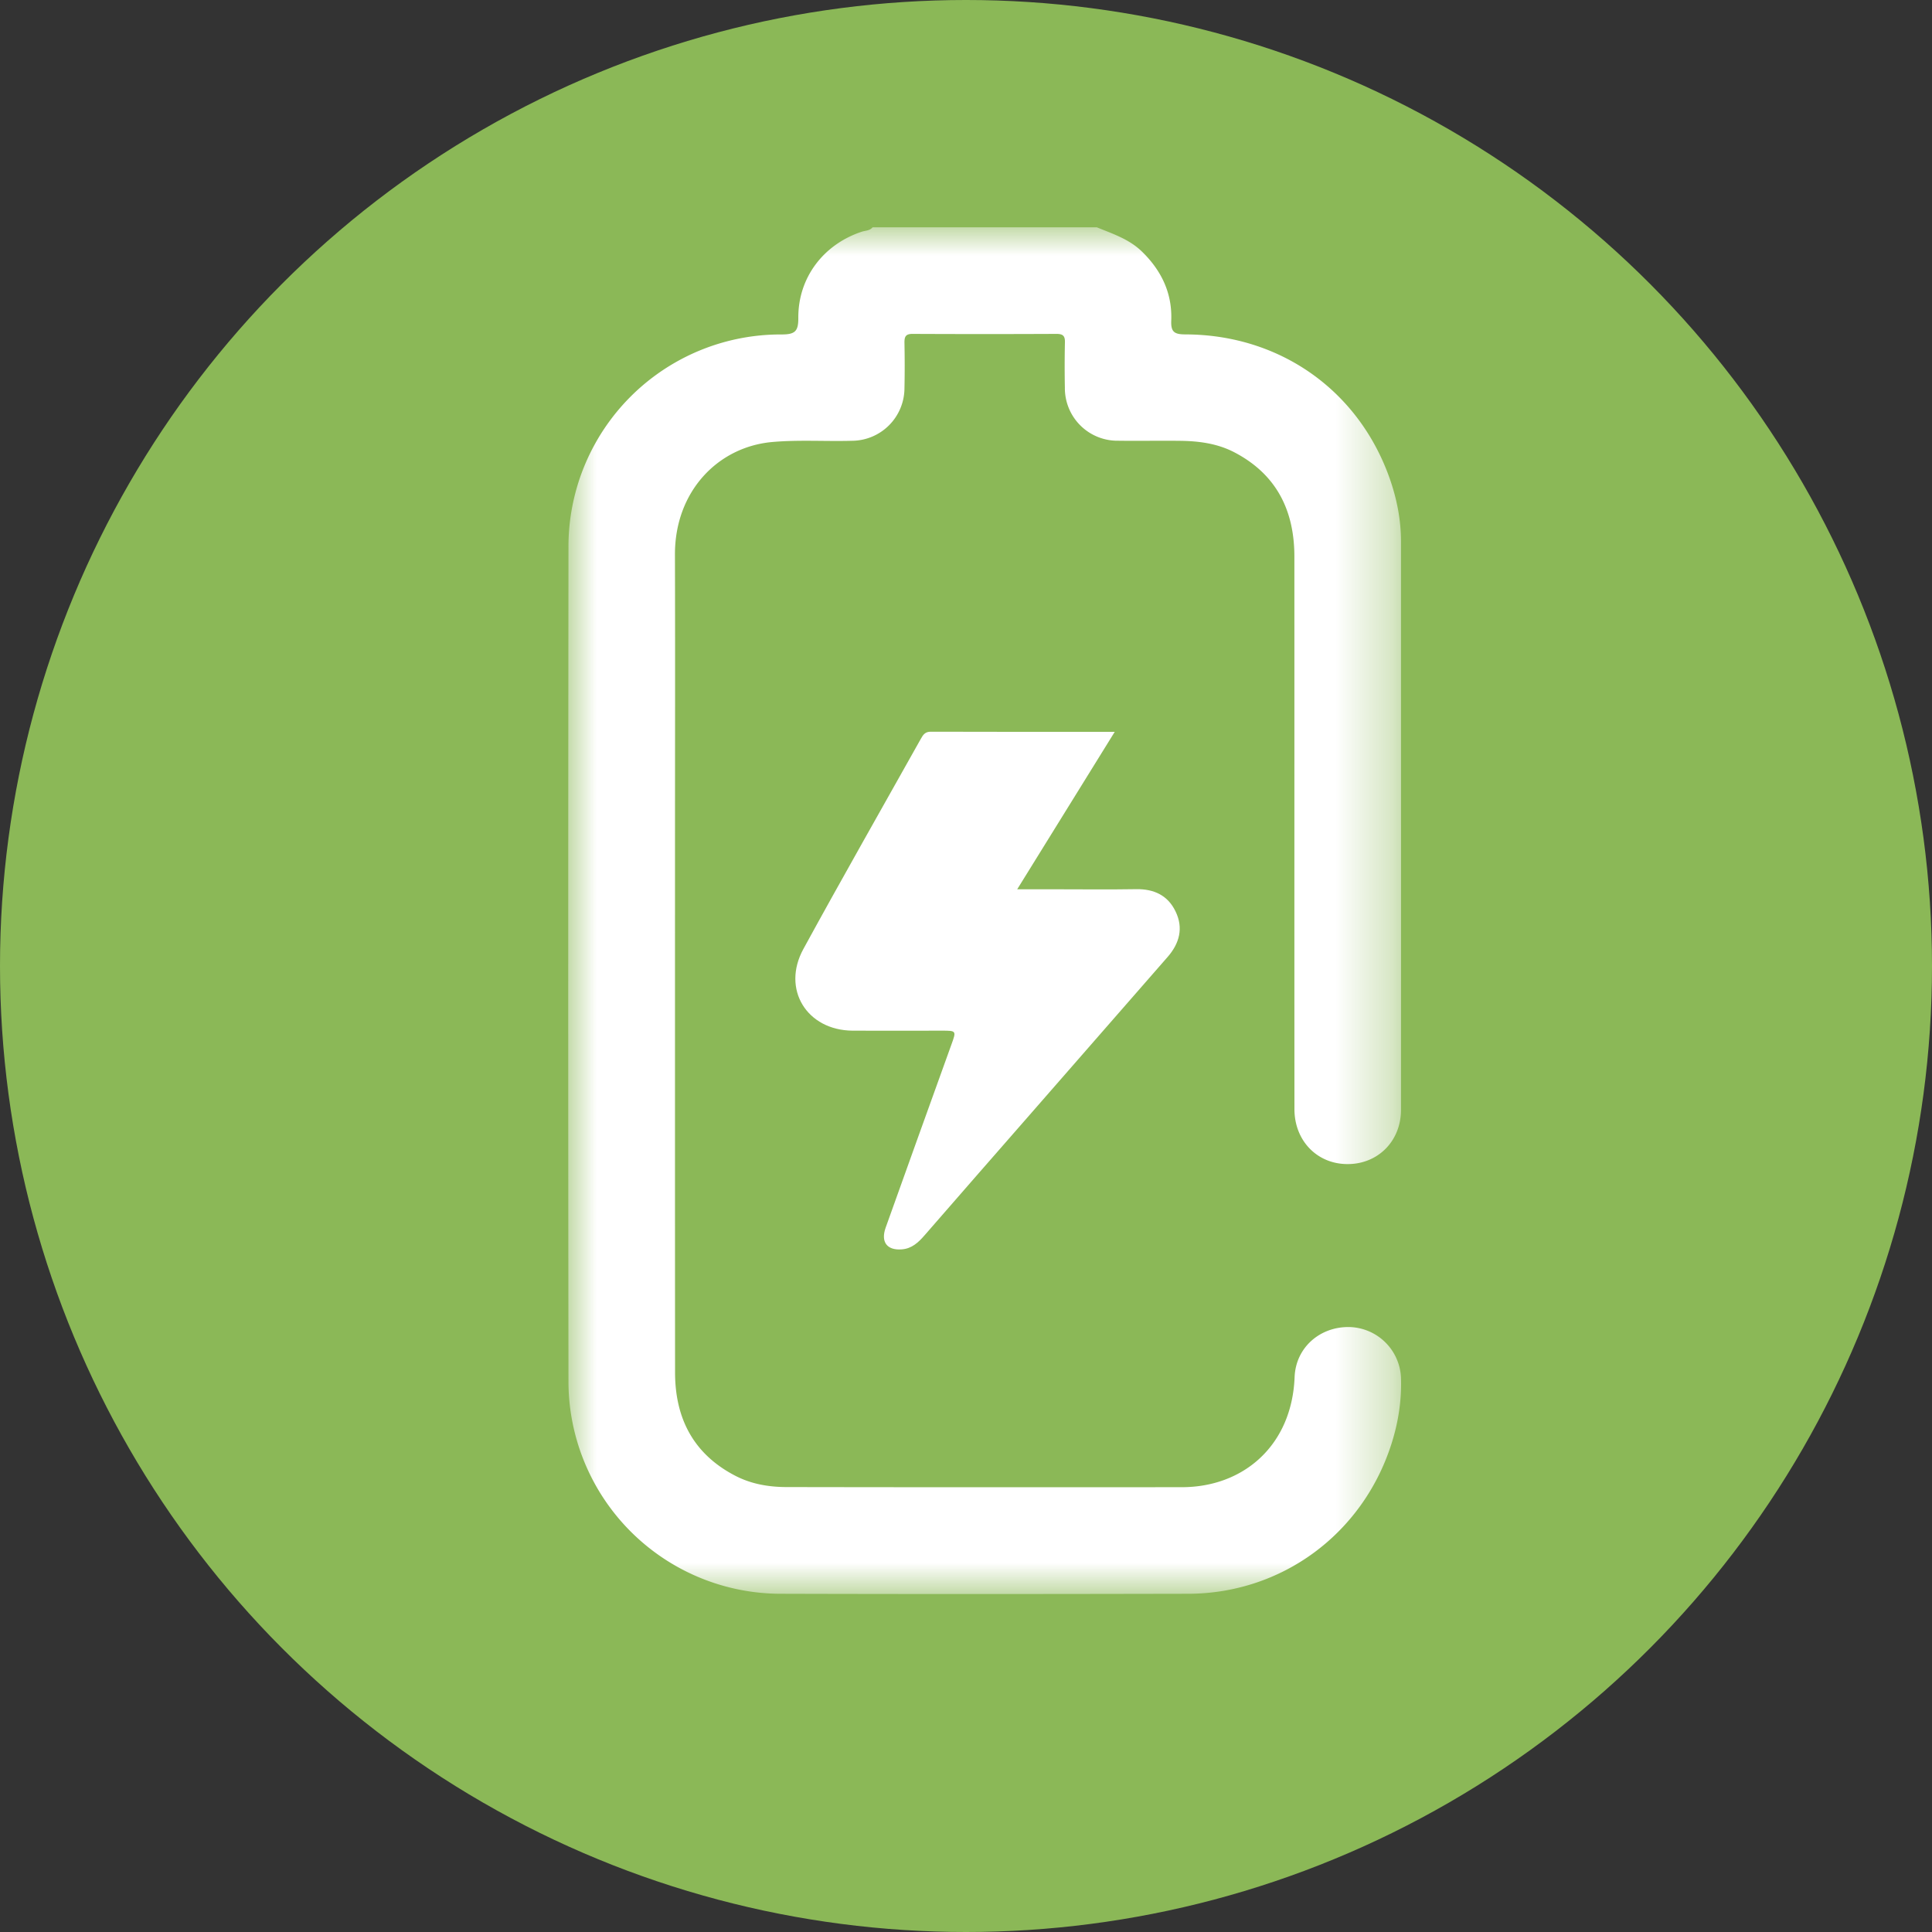
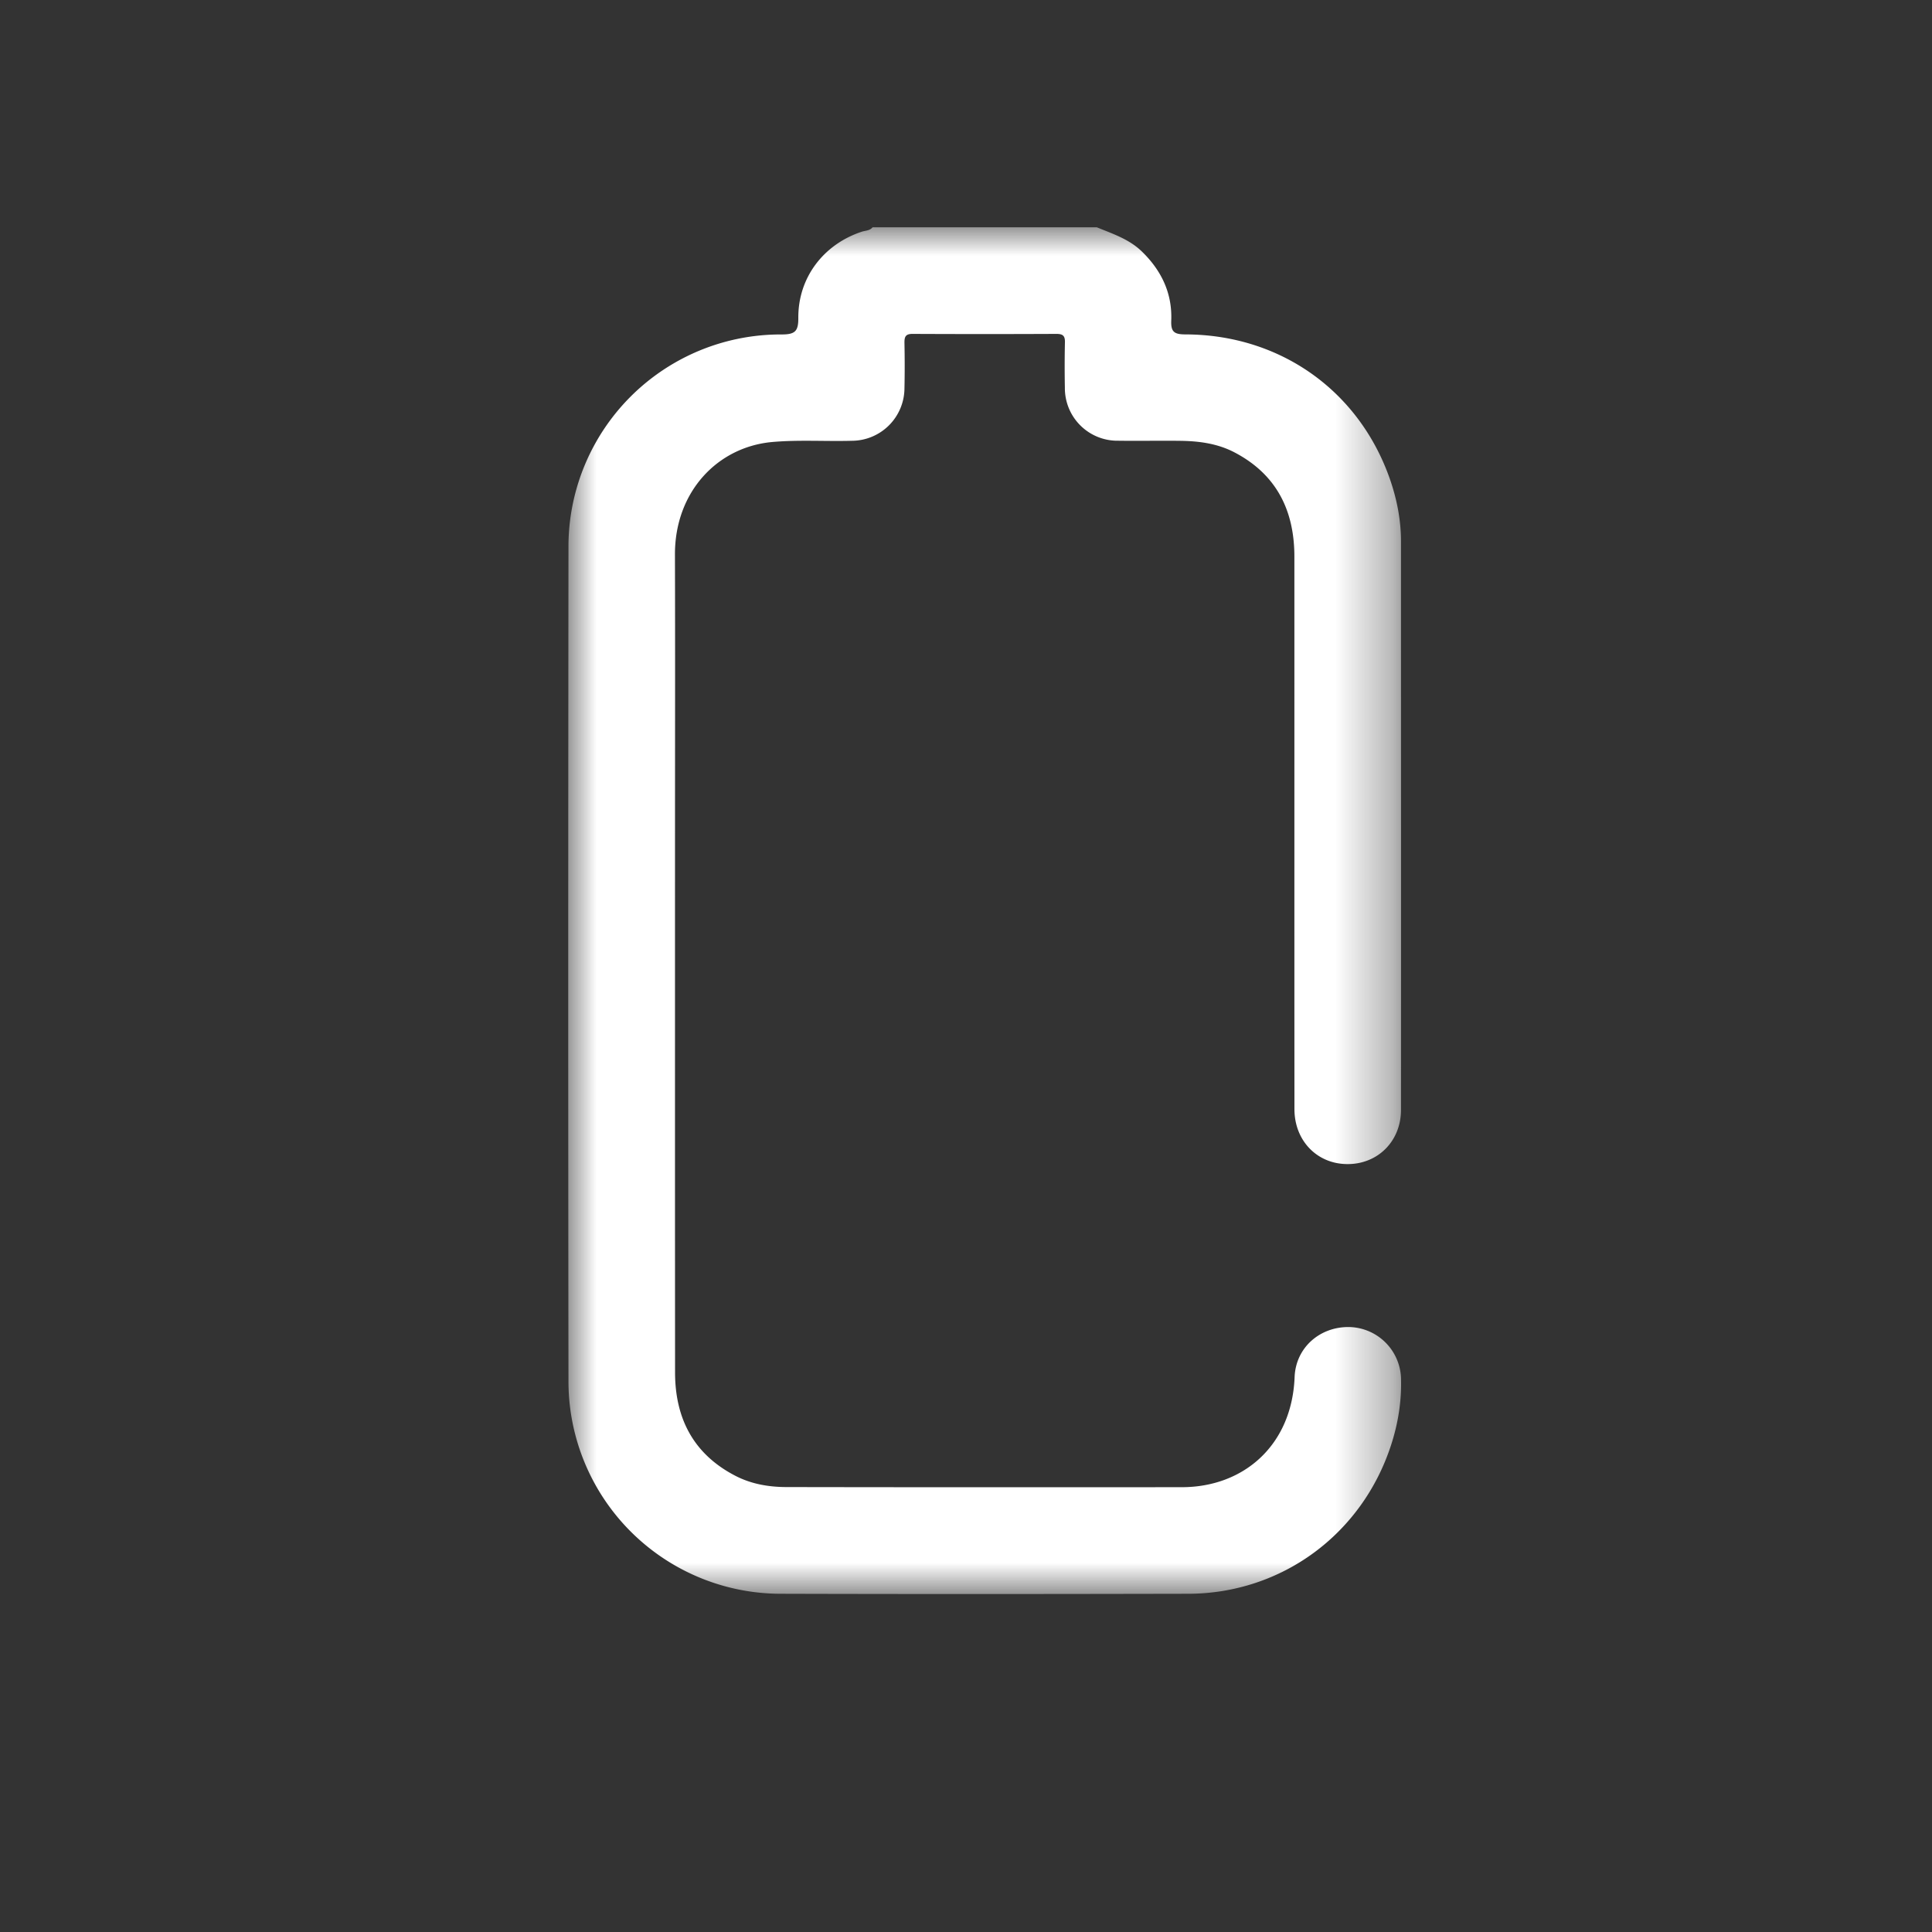
<svg xmlns="http://www.w3.org/2000/svg" xmlns:xlink="http://www.w3.org/1999/xlink" width="34" height="34">
  <rect width="100%" height="100%" fill="#333333" stroke="none" />
  <defs>
    <path id="a" d="M0 0h14.657v24.053H0z" />
  </defs>
  <g fill="none" fill-rule="evenodd">
-     <circle fill="#8BB857" cx="17" cy="17" r="17" />
    <g transform="translate(10 4)">
      <mask id="b" fill="#fff">
        <use xlink:href="#a" />
      </mask>
      <path d="M9.302 0c.28.115.57.208.795.428.343.334.534.733.515 1.213-.008.197.05.243.244.244 1.666.002 3.056.985 3.602 2.54.124.355.197.723.197 1.102 0 3.335.002 6.67 0 10.005 0 .551-.408.957-.944.954-.532-.002-.93-.41-.931-.966-.002-3.242 0-6.483-.001-9.724 0-.817-.318-1.454-1.064-1.84-.292-.15-.609-.193-.931-.198-.368-.005-.736.003-1.104-.002a.925.925 0 0 1-.94-.935 19.824 19.824 0 0 1 .001-.798c.003-.113-.037-.147-.148-.147-.845.004-1.69.004-2.536 0-.122 0-.141.053-.14.155.005.266.006.533 0 .799a.929.929 0 0 1-.924.927c-.469.013-.938-.02-1.407.022-.957.088-1.71.873-1.708 1.979.005 1.73.001 3.46.001 5.19 0 3.07-.001 6.138.001 9.207.001.808.325 1.436 1.062 1.817.284.147.593.198.907.198 2.317.004 4.635.004 6.952.002 1.082-.001 1.935-.733 1.982-1.938.02-.52.448-.892.97-.88a.932.932 0 0 1 .903.926c.009.394-.054.779-.176 1.152-.511 1.57-1.928 2.613-3.571 2.616-2.388.005-4.776.007-7.163 0a3.74 3.74 0 0 1-3.742-3.749c-.006-4.885-.005-9.77 0-14.655a3.734 3.734 0 0 1 3.751-3.758c.236 0 .296-.055.294-.292C4.045.885 4.493.3 5.165.078c.064-.021.142-.017.191-.078h3.946Z" fill="#FFF" mask="url(#b)" />
    </g>
-     <path d="m19.617 12.88-1.716 2.77h.665c.477 0 .954.006 1.431-.002.312-.005.555.11.69.39.143.293.07.563-.138.802l-2.424 2.775c-.618.707-1.236 1.413-1.852 2.122-.11.127-.227.238-.406.25-.257.019-.372-.13-.28-.385.382-1.073.77-2.144 1.155-3.216.09-.247.09-.248-.167-.248-.524 0-1.048.003-1.572 0-.804-.007-1.251-.728-.866-1.435.677-1.24 1.378-2.468 2.069-3.702.039-.07.075-.125.174-.124 1.062.004 2.124.002 3.237.002" fill="#FFF" />
  </g>
</svg>